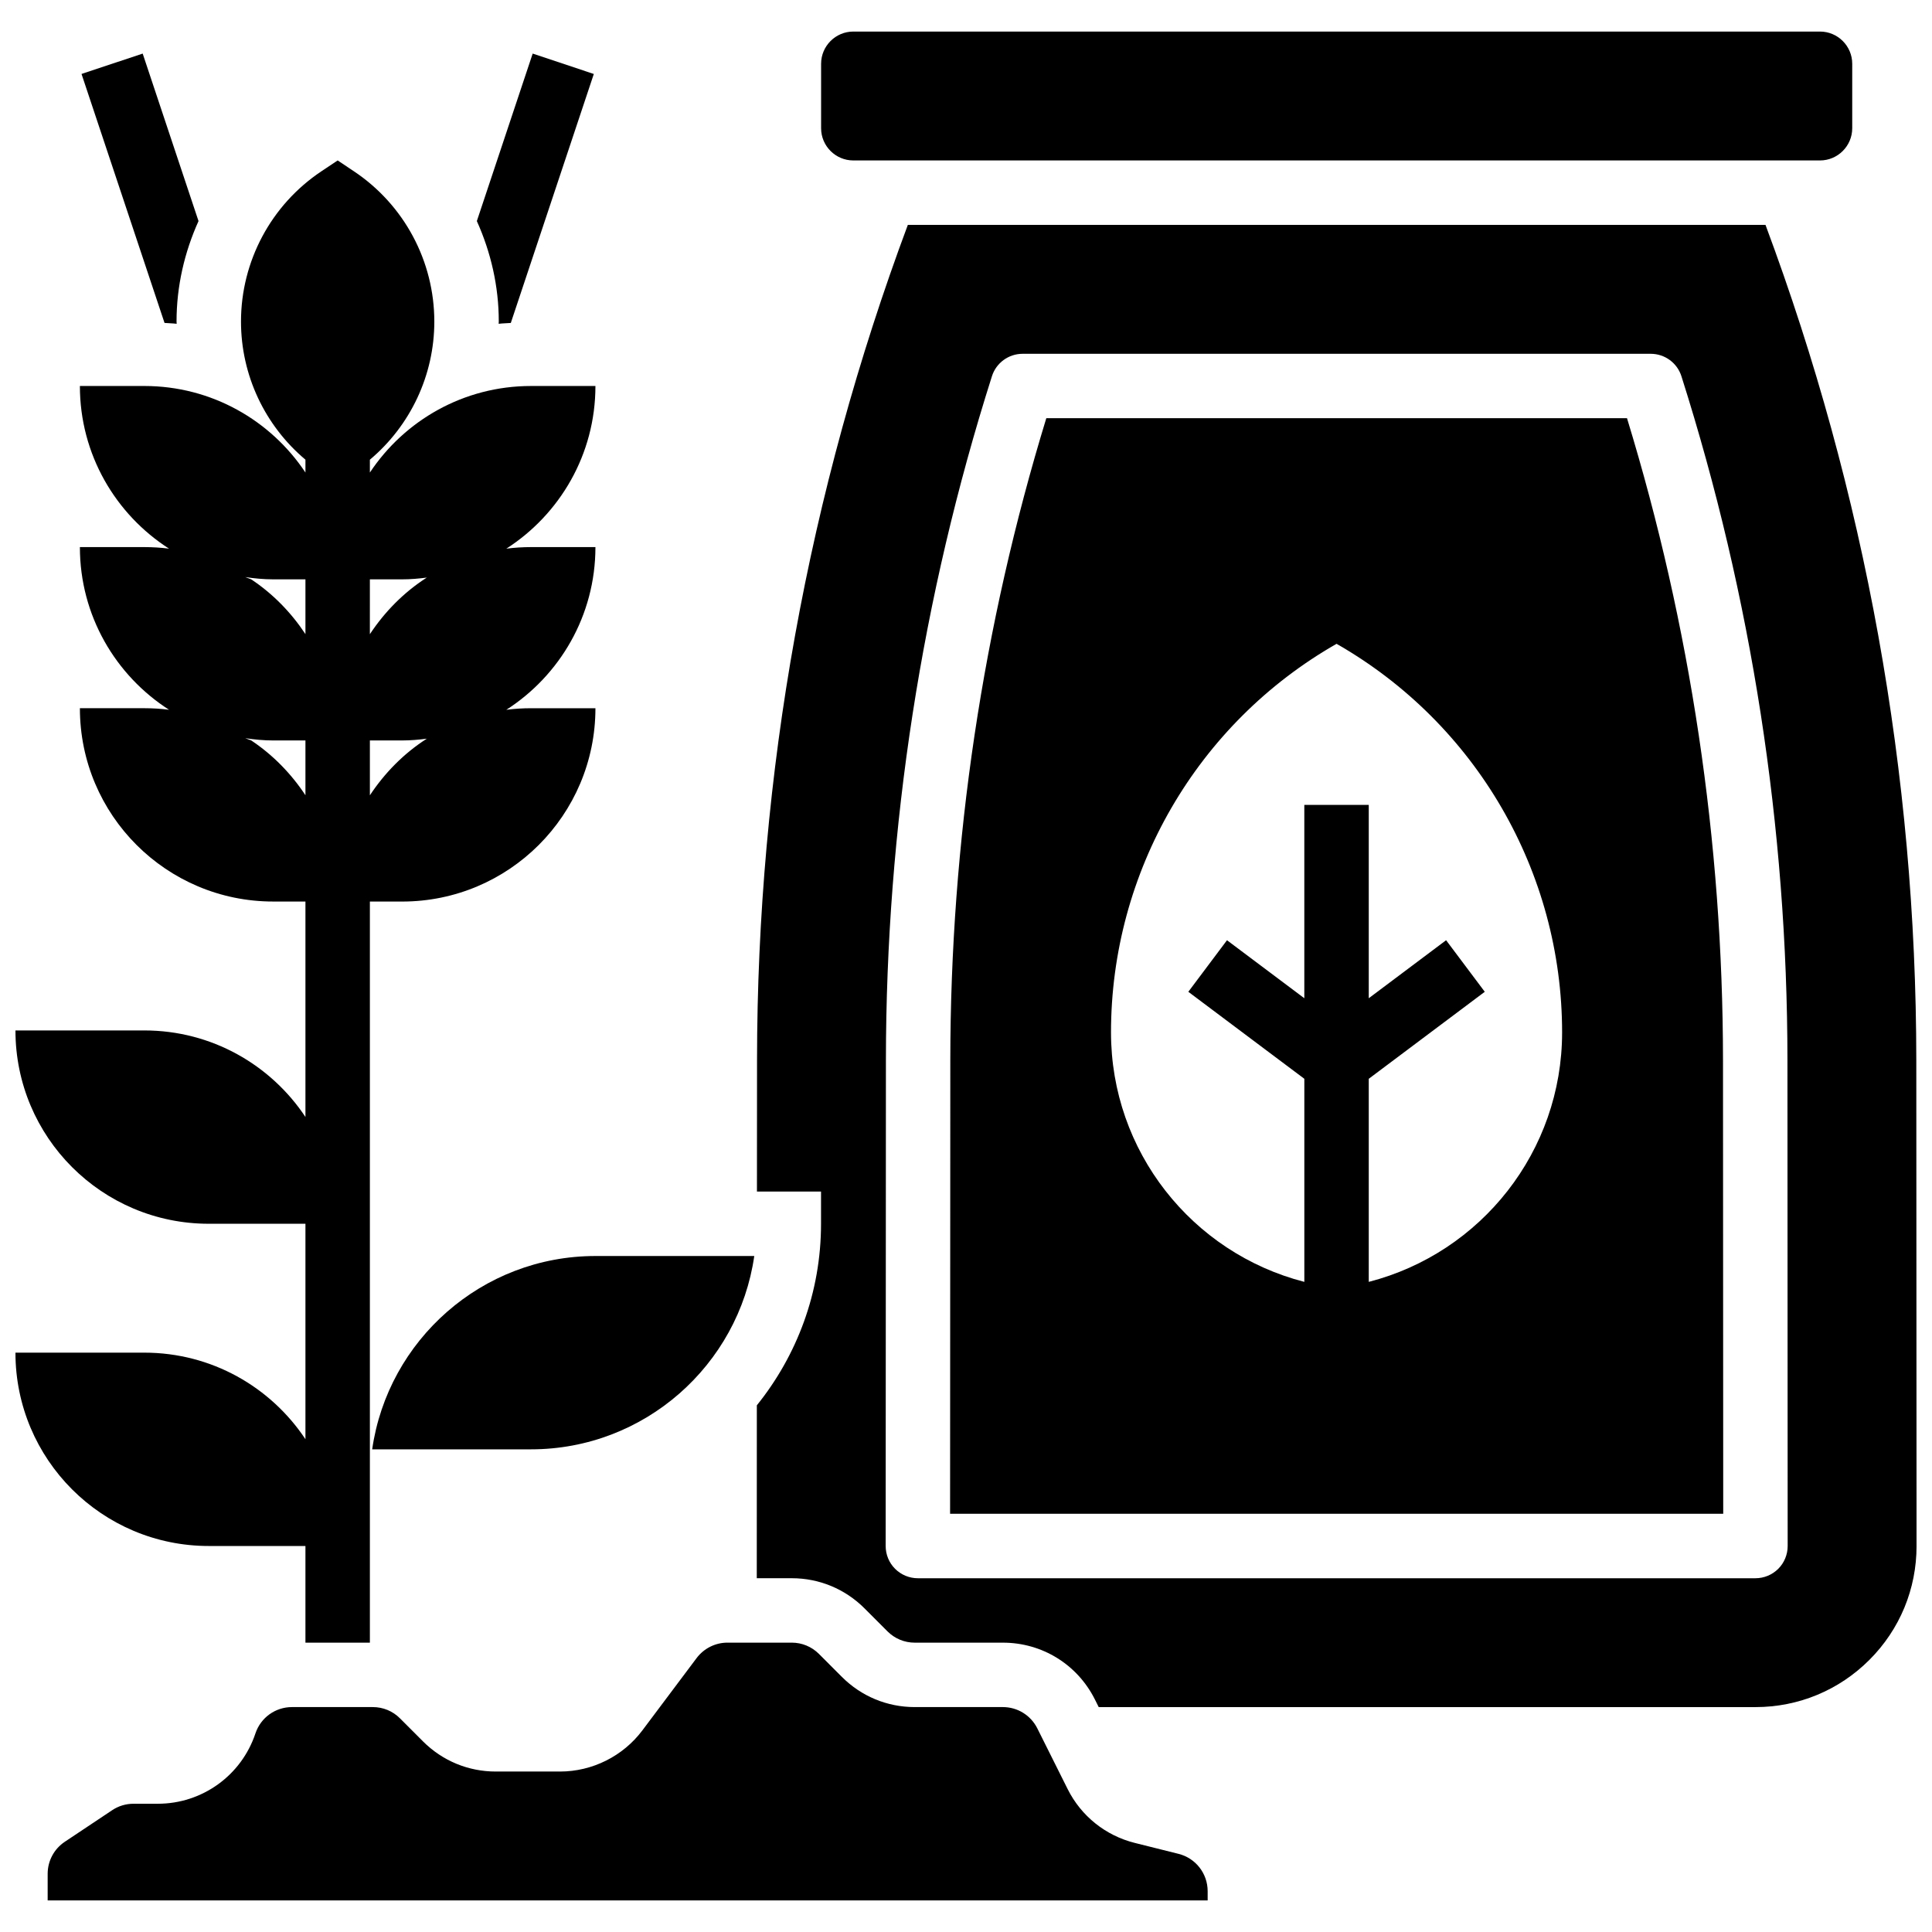
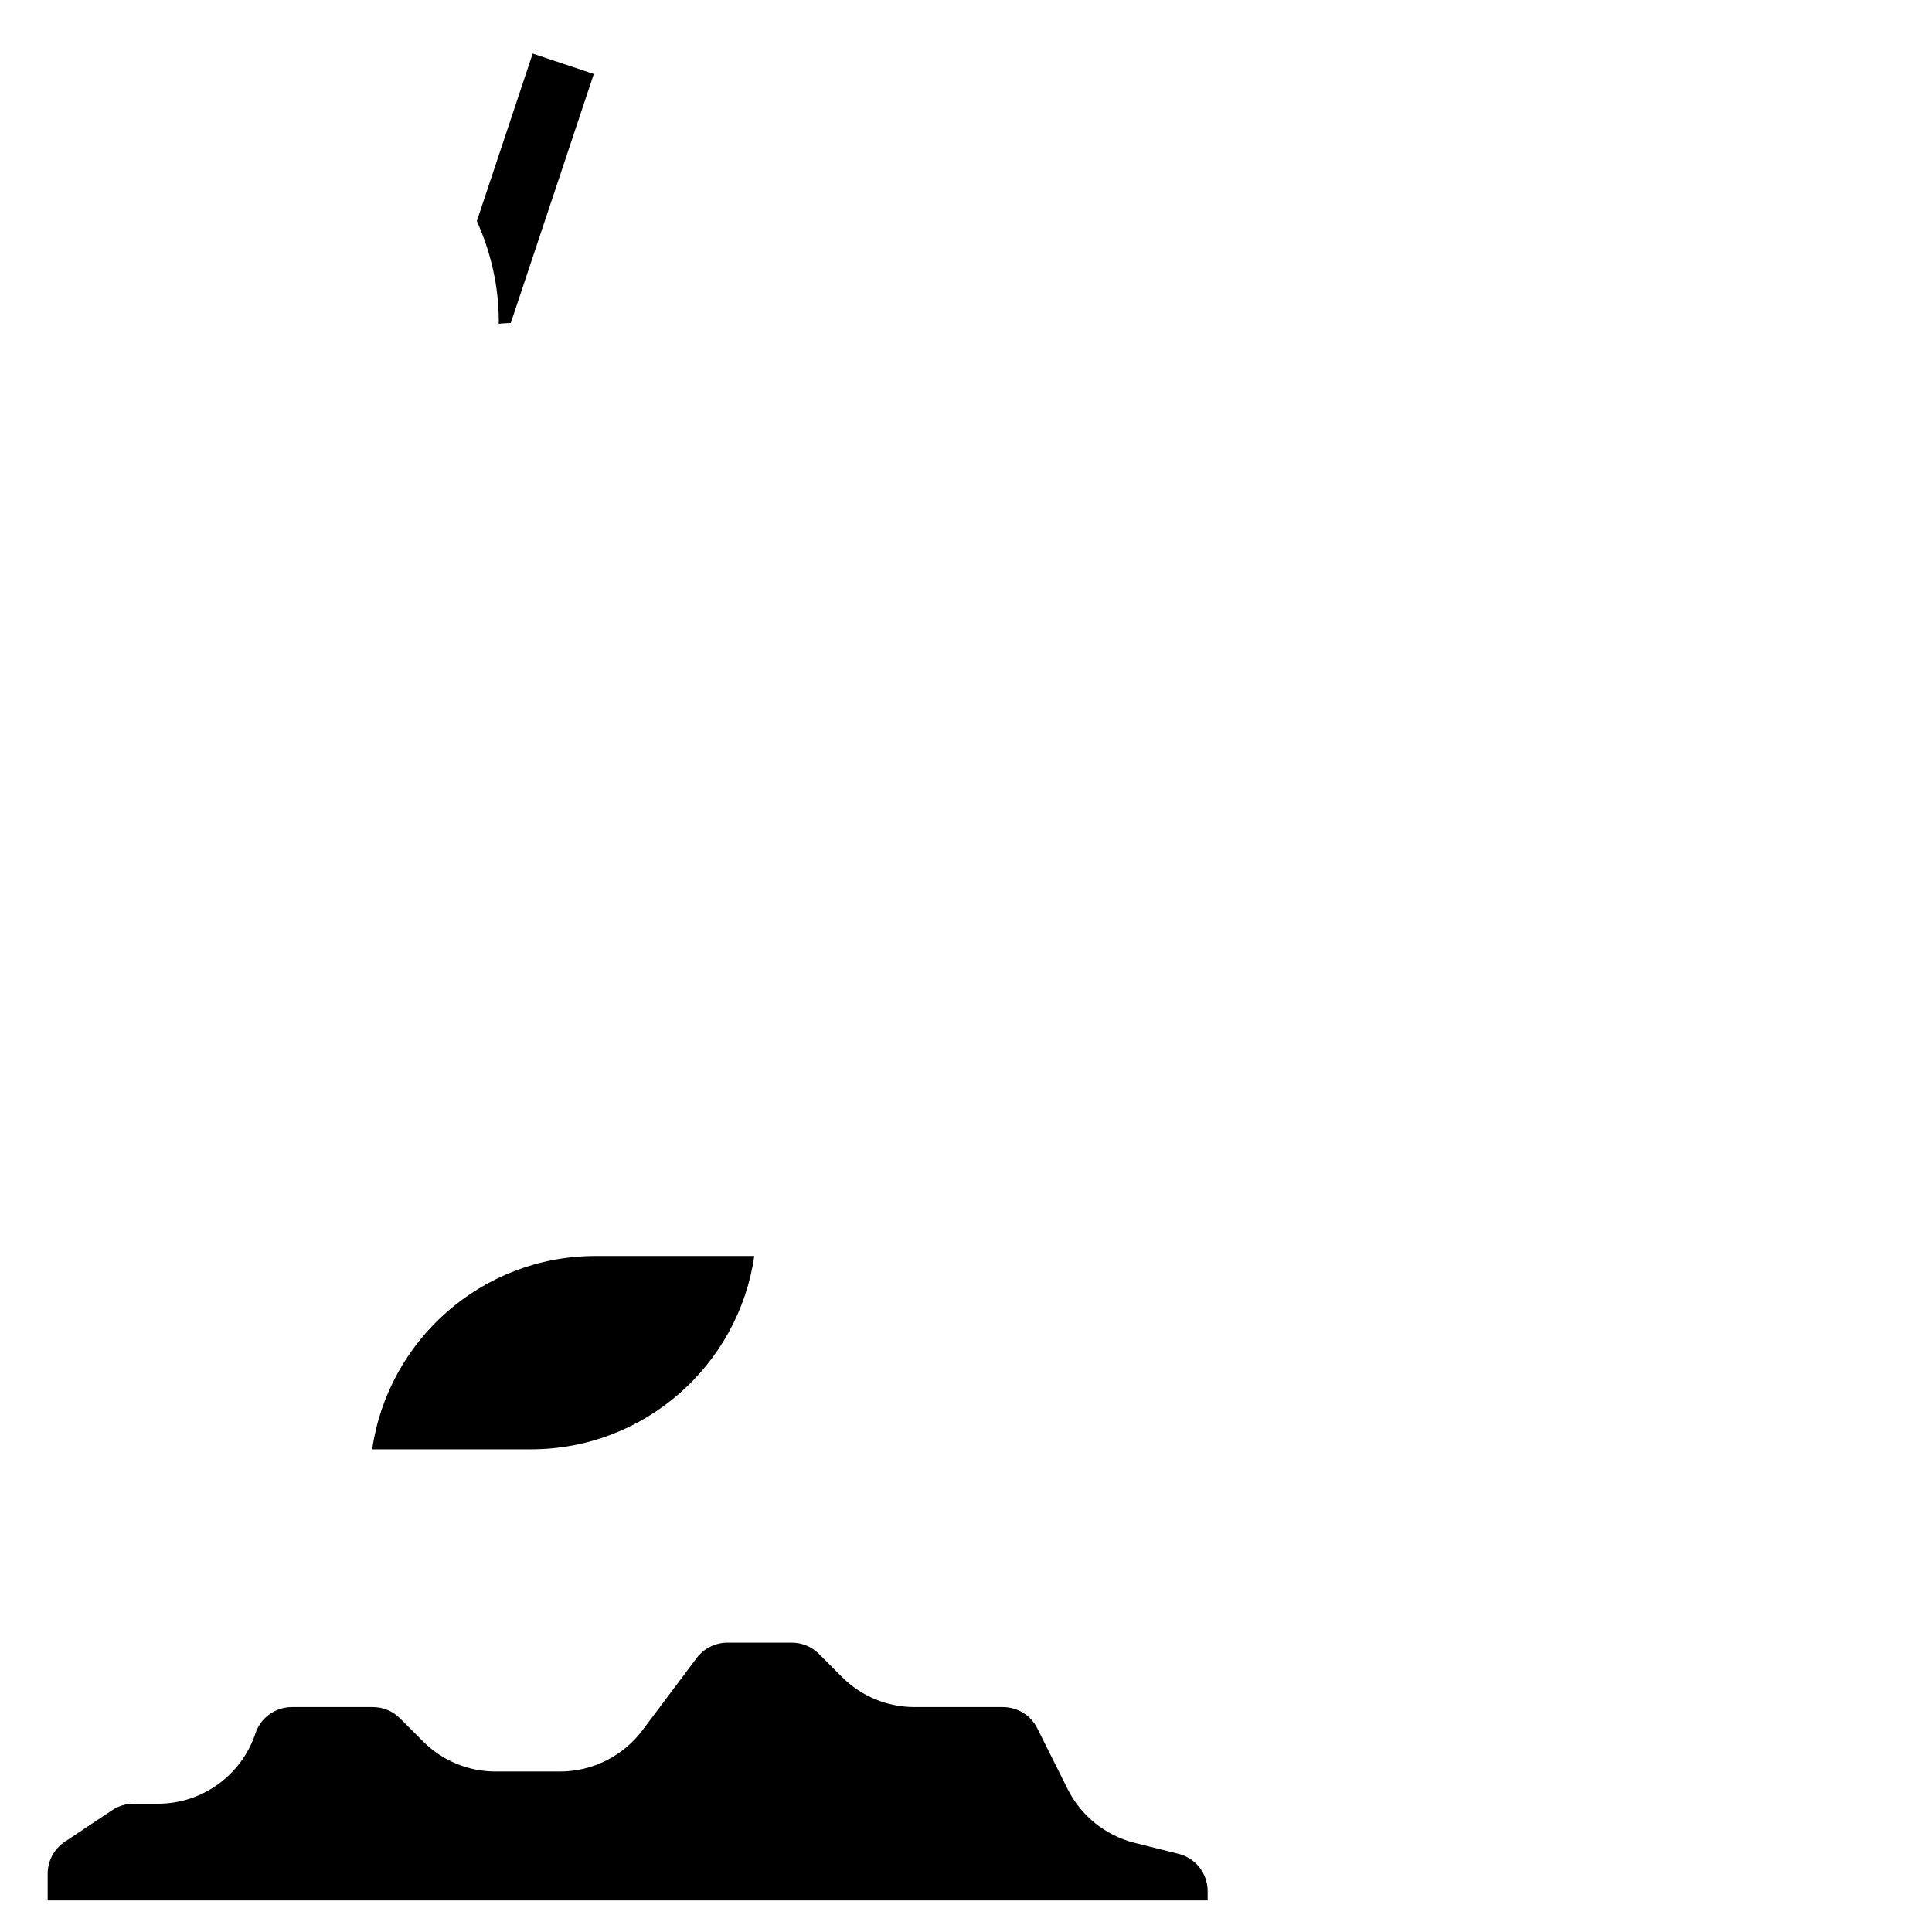
<svg xmlns="http://www.w3.org/2000/svg" width="800px" height="800px" version="1.1" viewBox="144 144 512 512">
  <defs>
    <clipPath id="b">
-       <path d="m148.09 186h153.91v394h-153.91z" />
+       <path d="m148.09 186h153.91v394h-153.91" />
    </clipPath>
    <clipPath id="a">
-       <path d="m344 203h307.9v394h-307.9z" />
-     </clipPath>
+       </clipPath>
  </defs>
  <g clip-path="url(#b)">
-     <path d="m182.25 502.47h-34.156c0 28.297 22.938 51.234 51.234 51.234h25.617v25.617h17.078v-196.4h8.539c28.297 0 51.234-22.938 51.234-51.234h-17.078c-2.195 0-4.363 0.137-6.481 0.41l-0.109 0.043c14.215-9.113 23.668-25.016 23.668-43.152h-17.078c-2.195 0-4.363 0.137-6.481 0.41l-0.109 0.043c14.215-9.109 23.668-25.012 23.668-43.148h-17.078c-17.828 0-33.516 9.121-42.695 22.938v-3.406c10.742-9.035 17.078-22.391 17.078-36.605 0-16.004-8-30.945-21.312-39.828l-4.305-2.871-4.305 2.871c-13.312 8.879-21.312 23.824-21.312 39.824 0 14.219 6.336 27.574 17.078 36.605v3.406c-9.18-13.812-24.867-22.934-42.695-22.934h-17.078c0 18.137 9.453 34.035 23.672 43.141l-0.109-0.043c-2.121-0.266-4.289-0.402-6.484-0.402h-17.078c0 18.137 9.453 34.035 23.672 43.141l-0.109-0.043c-2.121-0.266-4.289-0.402-6.484-0.402h-17.078c0 28.297 22.938 51.234 51.234 51.234h8.539v57.094c-9.18-13.816-24.867-22.934-42.695-22.934h-34.156c0 28.297 22.938 51.234 51.234 51.234h25.617v57.094c-9.18-13.816-24.867-22.938-42.695-22.938zm74.777-162.66c-6.004 3.859-11.066 9-15.004 14.953v-14.535h8.539c2.254 0 4.449-0.195 6.625-0.477zm-6.465-42.277c2.254 0 4.449-0.195 6.625-0.477l-0.164 0.059c-6.004 3.859-11.066 9-15.004 14.953l0.004-14.535zm-34.156 0h8.539v14.516c-3.793-5.738-8.648-10.715-14.371-14.516l-1.586-0.598c2.422 0.352 4.891 0.598 7.418 0.598zm-5.832 42.688-1.586-0.59c2.422 0.352 4.891 0.598 7.418 0.598h8.539v14.516c-3.789-5.734-8.648-10.715-14.371-14.523z" />
-   </g>
+     </g>
  <path d="m242.63 528.09h42.09c30.066 0 55.008-22.305 59.168-51.234h-42.09c-30.066 0-55.008 22.305-59.168 51.234z" />
-   <path d="m370.14 186.52h256.18c4.703 0 8.539-3.836 8.539-8.539v-17.078c0-4.703-3.836-8.539-8.539-8.539h-256.18c-4.703 0-8.539 3.836-8.539 8.539v17.078c0 4.707 3.836 8.539 8.539 8.539z" />
  <path d="m456.32 635.29-11.605-2.902c-7.727-1.93-14.211-7.129-17.777-14.262l-8.043-16.098c-1.754-3.473-5.246-5.633-9.133-5.633h-23.355c-7.285 0-14.125-2.836-19.281-7.984l-6.106-6.113c-1.926-1.922-4.488-2.981-7.215-2.981h-17.035c-3.195 0-6.234 1.527-8.156 4.082l-14.379 19.172c-5.125 6.832-13.277 10.906-21.816 10.906h-17.035c-7.285 0-14.125-2.836-19.281-7.984l-6.106-6.113c-1.914-1.926-4.477-2.984-7.199-2.984h-21.434c-4.391 0-8.281 2.801-9.668 6.969-3.719 11.152-14.121 18.648-25.871 18.648h-6.445c-2.023 0-3.981 0.59-5.652 1.707l-12.551 8.367c-2.848 1.898-4.547 5.074-4.547 8.492v7.051h307.41v-2.449c0-4.688-3.176-8.754-7.719-9.891z" />
  <g clip-path="url(#a)">
    <path d="m651.84 424.96c-0.043-75.887-13.484-150.33-39.965-221.36h-227.29c-26.48 71.027-39.922 145.47-39.965 221.36l-0.023 34.816h16.984v8.539c0 18.207-6.394 34.926-17.012 48.109l-0.016 45.82h9.266c7.285 0 14.125 2.836 19.281 7.984l6.106 6.113c1.93 1.922 4.488 2.981 7.215 2.981h23.355c10.402 0 19.75 5.781 24.395 15.082l1 1.996h174.04c11.41 0 22.133-4.449 30.203-12.52 8.062-8.062 12.5-18.793 12.492-30.195zm-36.582 134.79c-1.605 1.602-3.785 2.5-6.047 2.5h-221.96c-2.262 0-4.441-0.898-6.047-2.504-1.605-1.605-2.492-3.773-2.492-6.047l0.066-128.73c0.035-61.703 9.488-122.68 28.094-181.26 1.121-3.539 4.414-5.949 8.129-5.949h166.46c3.723 0 7.012 2.406 8.137 5.953 18.605 58.57 28.059 119.55 28.094 181.26l0.059 128.73c0 2.269-0.895 4.449-2.492 6.047z" />
  </g>
-   <path d="m575.17 254.83h-153.89c-16.848 55.078-25.402 112.28-25.438 170.15l-0.059 120.18h204.89l-0.059-120.18c-0.043-57.871-8.59-115.07-25.438-170.15zm-68.434 228.88v-53.82l30.742-23.055-10.246-13.664-20.496 15.371v-51.234h-17.078v51.234l-20.492-15.371-10.246 13.664 30.742 23.055v53.82c-29.836-7.684-51.234-34.66-51.234-66.094 0-42.578 22.809-81.883 59.773-103 36.965 21.125 59.773 60.43 59.773 103-0.004 31.434-21.402 58.41-51.238 66.094z" />
-   <path d="m190.82 229.81c0-0.195-0.035-0.391-0.035-0.598 0-9.359 2.102-18.367 5.824-26.625l-14.797-44.387-16.207 5.398 21.996 65.98c1.066 0.102 2.16 0.094 3.219 0.23z" />
  <path d="m276.15 229.81c1.059-0.137 2.152-0.129 3.219-0.223l21.996-65.98-16.199-5.406-14.797 44.387c3.715 8.258 5.812 17.266 5.812 26.625 0 0.207-0.031 0.402-0.031 0.598z" />
</svg>